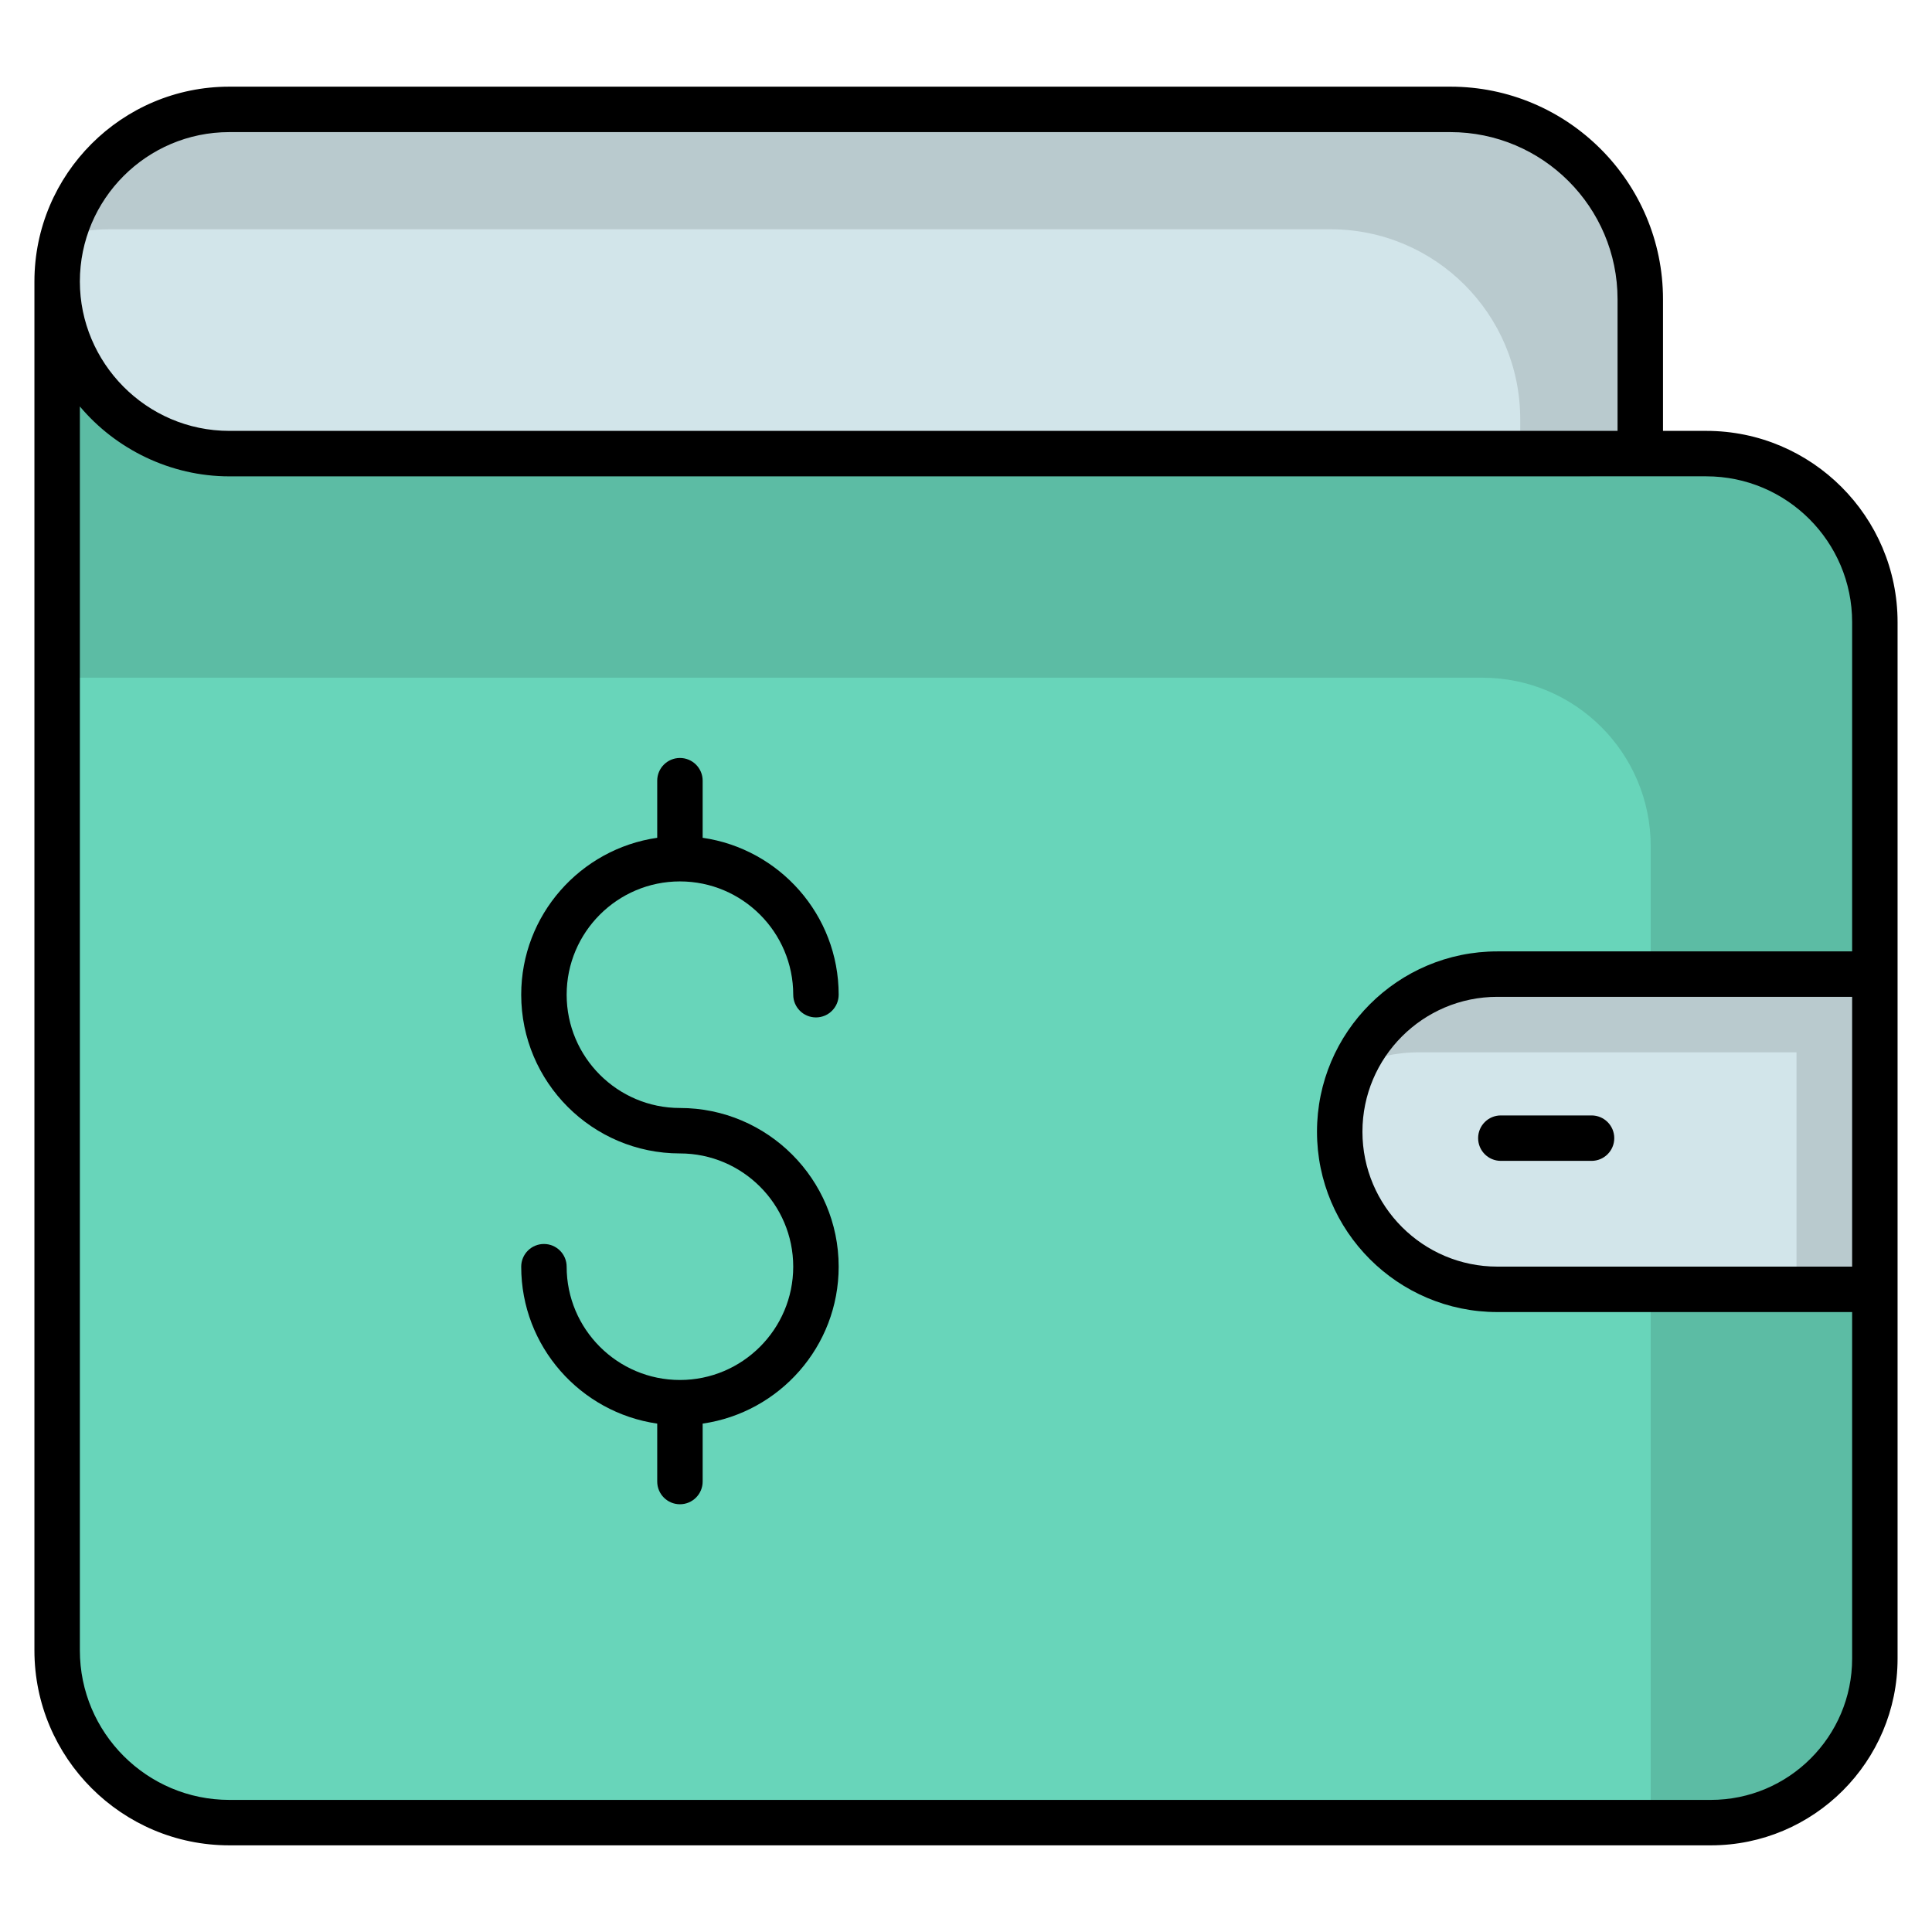
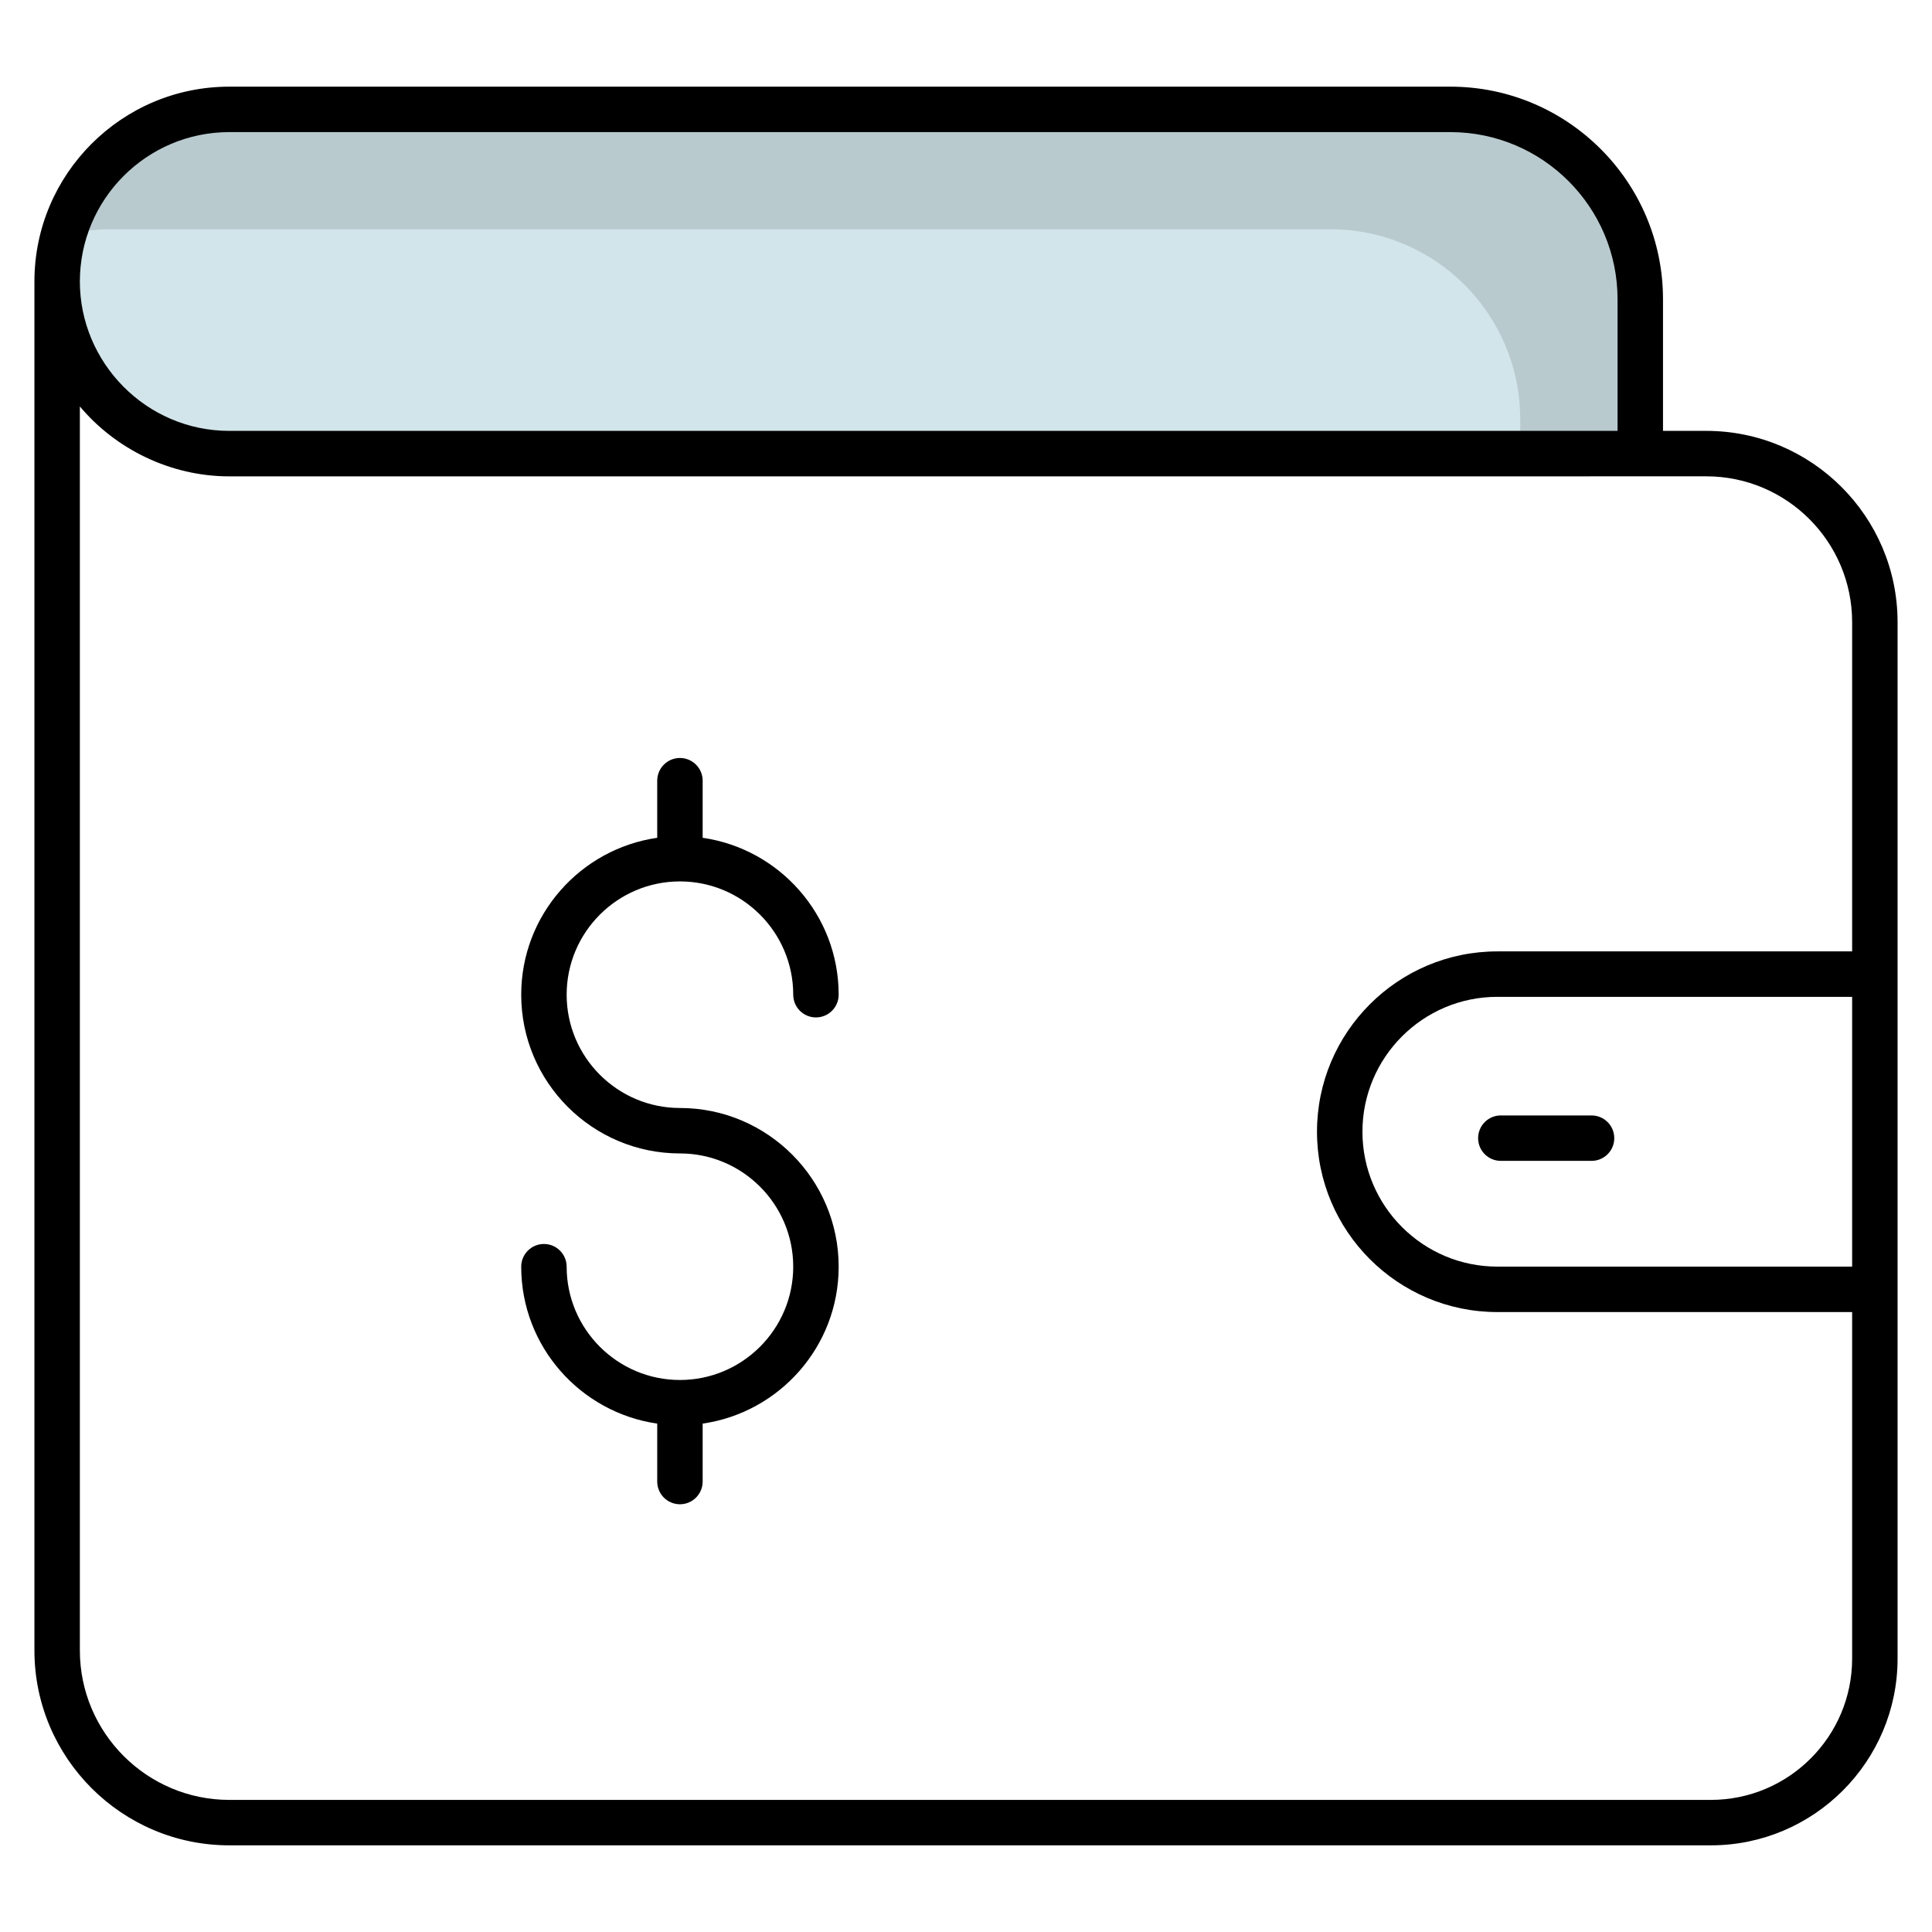
<svg xmlns="http://www.w3.org/2000/svg" enable-background="new 0 0 512 512" viewBox="0 0 512 512">
  <g id="_x32_0_digital_wallet">
    <g>
      <path d="m434.689 79.298v40.919h-373.932c-25.192 0-45.614-20.422-45.614-45.614 0-25.192 20.422-45.614 45.614-45.614h323.623c27.785.001 50.309 22.525 50.309 50.309z" fill="#d2e5ea" />
      <path d="m434.666 79.305v40.897h-31.793v-9.104c0-27.795-22.496-50.339-50.291-50.339h-323.614c-4.191 0-8.285.578-12.139 1.638 2.12-7.707 6.166-14.596 11.657-20.087 8.285-8.237 19.654-13.344 32.275-13.344h323.614c27.795 0 50.291 22.544 50.291 50.339z" opacity=".12" />
-       <path d="m496.856 164.875v274.672c0 23.989-19.477 43.465-43.466 43.465h-392.61c-25.188 0-45.636-20.448-45.636-45.636v-362.745c0 25.188 20.447 45.579 45.636 45.579h391.411c24.674 0 44.665 19.99 44.665 44.665z" fill="#68d5ba" />
-       <path d="m496.855 164.857v274.673c0 23.989-19.461 43.498-43.451 43.498h-15.944v-258.728c0-24.712-19.991-44.703-44.655-44.703h-377.662v-104.964c0 25.193 20.425 45.57 45.618 45.57h391.439c24.664-.001 44.655 19.991 44.655 44.654z" opacity=".12" />
-       <path d="m496.856 258.151v83.537h-100.051c-23.068 0-41.769-18.701-41.769-41.769 0-23.068 18.7-41.769 41.769-41.769h100.051z" fill="#d2e5ea" />
-       <path d="m496.855 258.165v83.529h-20.762v-62.815h-100.052c-6.166 0-11.995 1.349-17.245 3.709 2.071-4.576 4.961-8.671 8.478-12.187 7.563-7.563 17.968-12.235 29.529-12.235h100.052z" opacity=".12" />
      <path d="m452.19 114.187h-11.478v-34.887c0-31.062-25.271-56.333-56.333-56.333h-323.623c-28.47 0-51.634 23.164-51.634 51.638 0 .006.001.012.001.019 0 .002-.001.003-.001.005v362.747c0 28.484 23.173 51.657 51.657 51.657h392.61c27.289 0 49.488-22.199 49.488-49.488 0-33.789 0-242.66 0-274.67.001-27.948-22.74-50.688-50.687-50.688zm-391.434-79.177h323.622c24.42 0 44.29 19.871 44.29 44.29v34.887h-367.889c-22.089 0-39.614-18.125-39.614-39.581 0-21.833 17.759-39.596 39.591-39.596zm430.079 300.656h-94.028c-19.711 0-35.747-16.037-35.747-35.747s16.037-35.747 35.747-35.747h94.028zm0-83.538h-94.028c-26.353 0-47.79 21.437-47.79 47.79s21.437 47.79 47.79 47.79h94.028v91.836c0 20.647-16.799 37.446-37.446 37.446h-392.61c-21.842 0-39.614-17.773-39.614-39.614v-329.662c9.45 11.263 23.961 18.525 39.591 18.525 52.194-.001 309.17-.007 391.434-.009 21.31 0 38.645 17.335 38.645 38.645z" />
      <path d="m391.717 301.622c0 3.326 2.696 6.021 6.021 6.021h24.039c3.326 0 6.021-2.696 6.021-6.021 0-3.326-2.696-6.021-6.021-6.021h-24.039c-3.326-.001-6.021 2.695-6.021 6.021z" />
      <path d="m180.191 233.584c16.554 0 30.022 13.468 30.022 30.022 0 3.326 2.696 6.021 6.021 6.021s6.021-2.696 6.021-6.021c0-21.147-15.697-38.647-36.044-41.583v-15.131c0-3.326-2.696-6.021-6.021-6.021-3.326 0-6.021 2.696-6.021 6.021v15.131c-20.346 2.937-36.044 20.436-36.044 41.583 0 23.197 18.869 42.065 42.065 42.065 16.554 0 30.022 13.464 30.022 30.018s-13.468 30.022-30.022 30.022-30.022-13.468-30.022-30.022c0-3.326-2.696-6.021-6.021-6.021-3.326 0-6.021 2.696-6.021 6.021 0 21.147 15.697 38.647 36.044 41.583v15.352c0 3.326 2.695 6.021 6.021 6.021s6.021-2.696 6.021-6.021v-15.352c20.346-2.937 36.044-20.436 36.044-41.583 0-23.192-18.869-42.06-42.065-42.06-16.554 0-30.022-13.468-30.022-30.022s13.468-30.023 30.022-30.023z" />
    </g>
  </g>
  <g id="Layer_1" />
</svg>